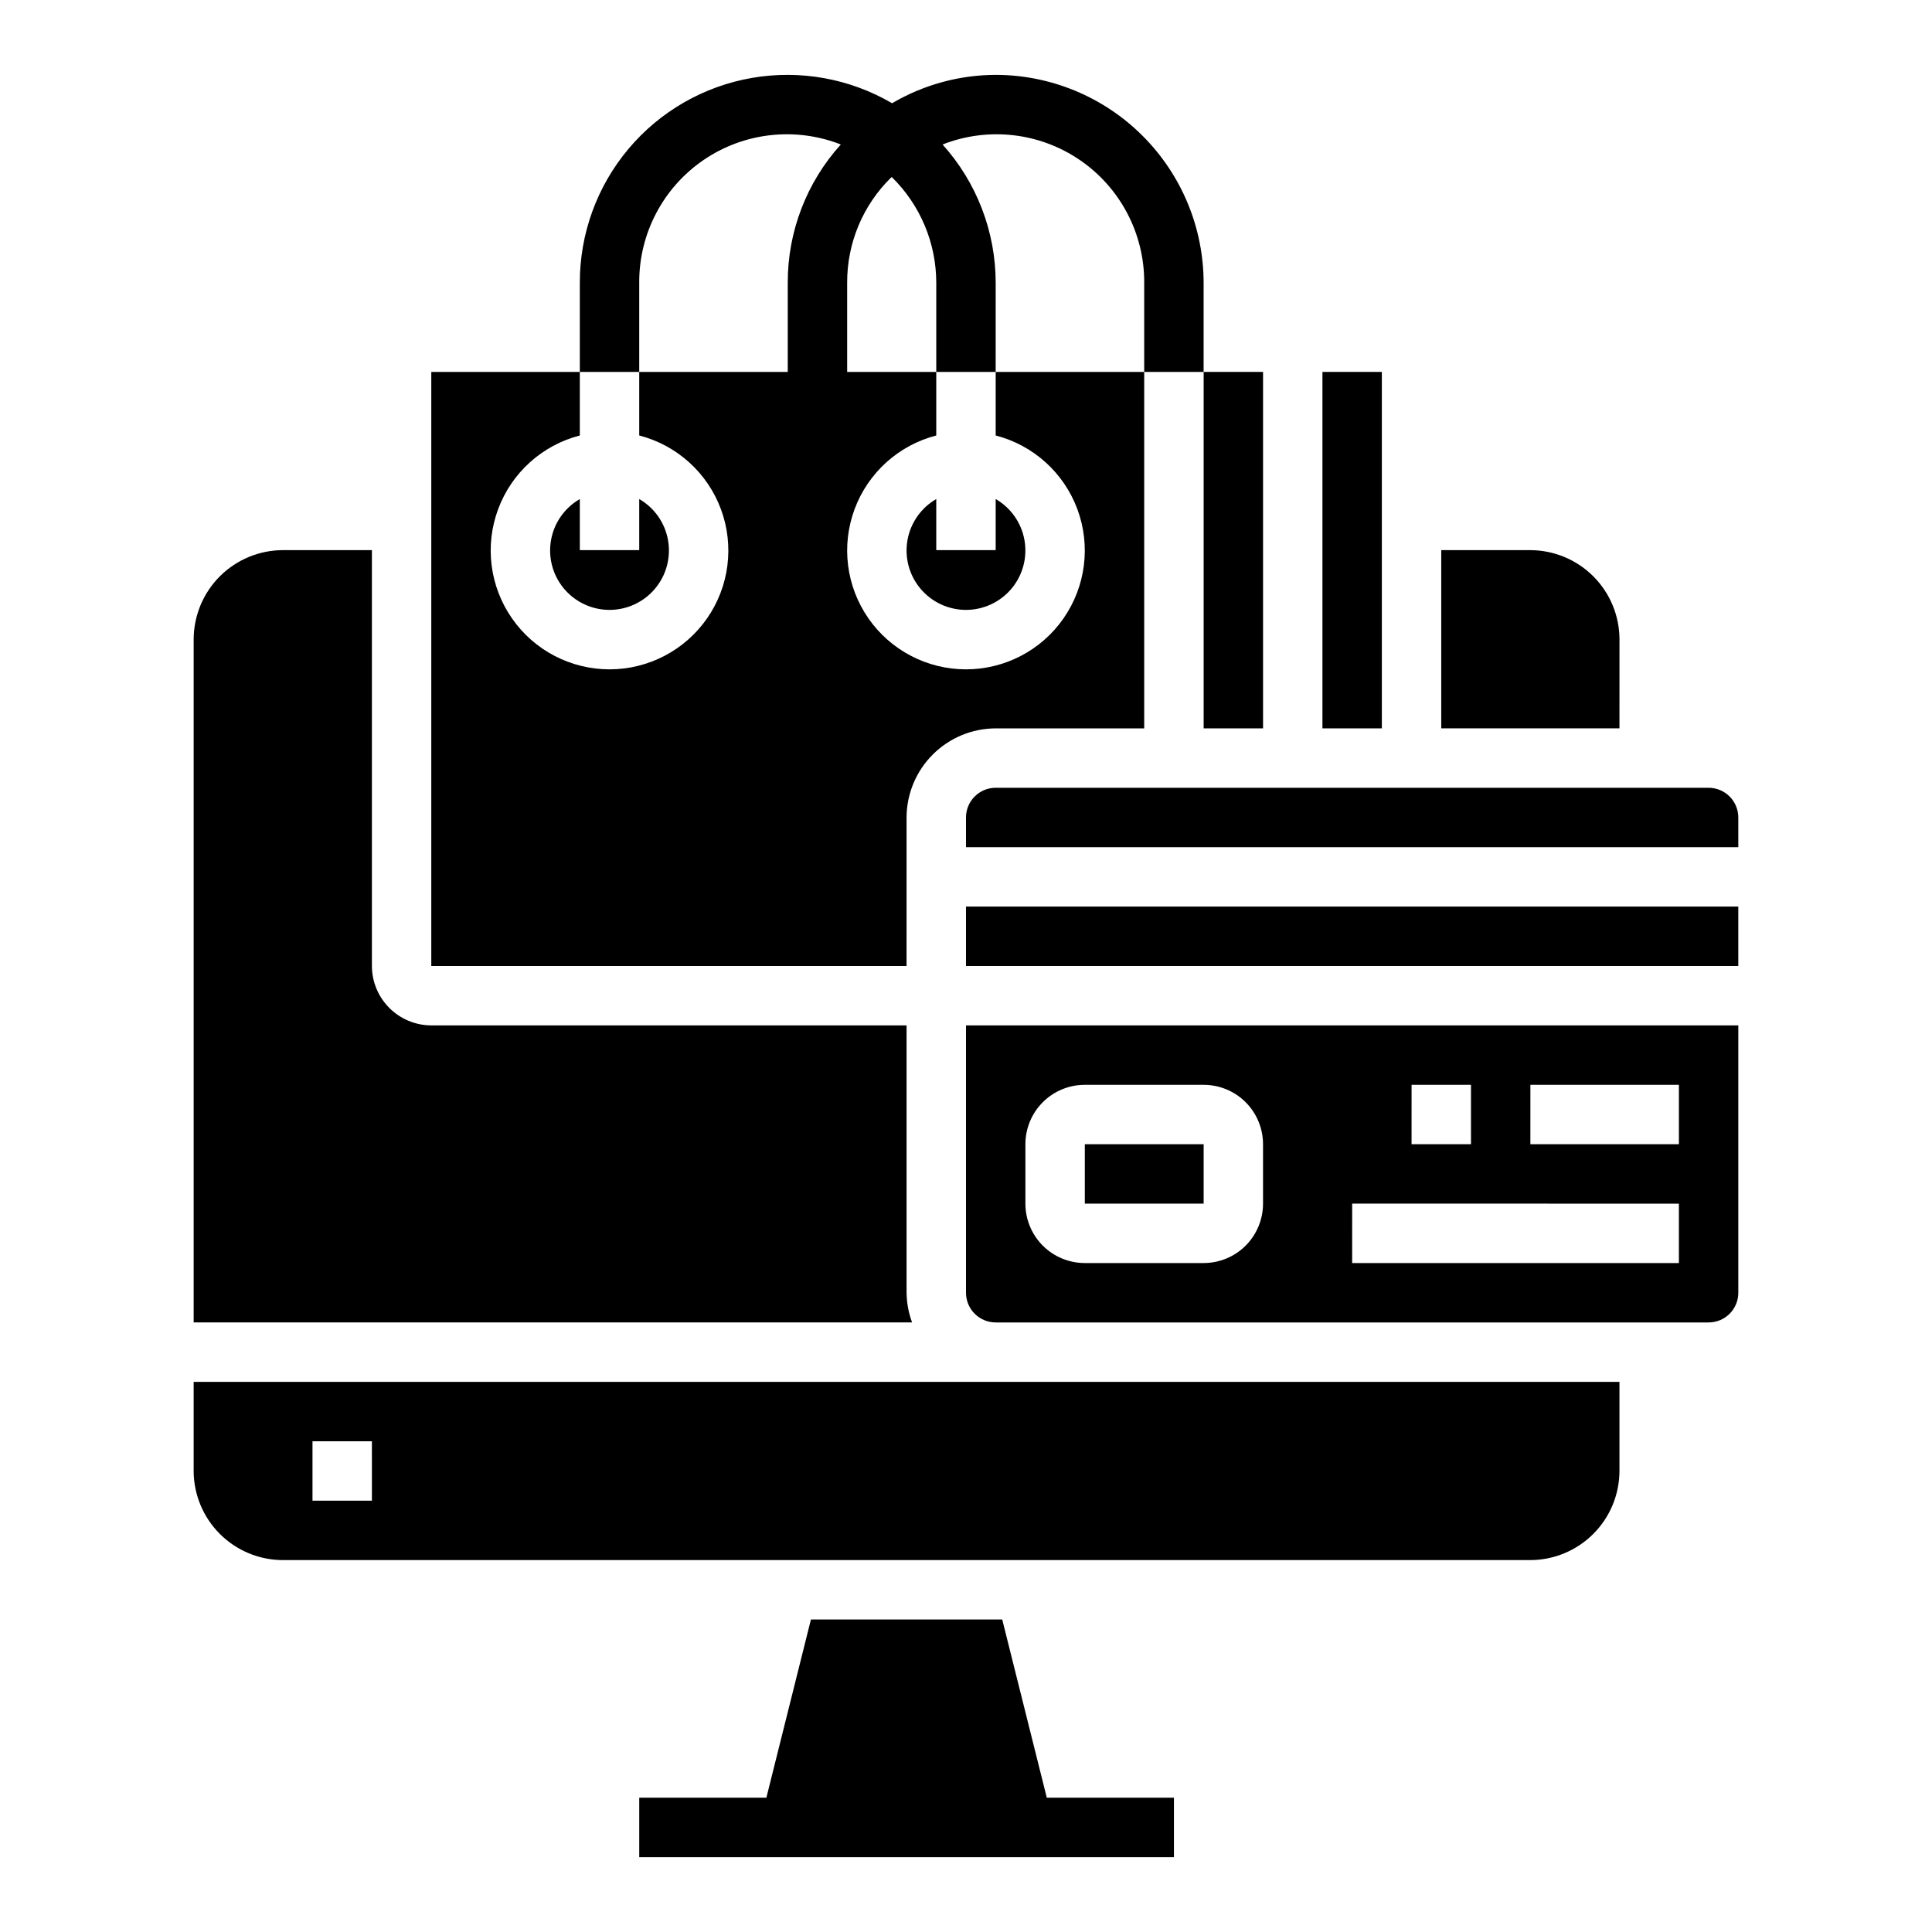
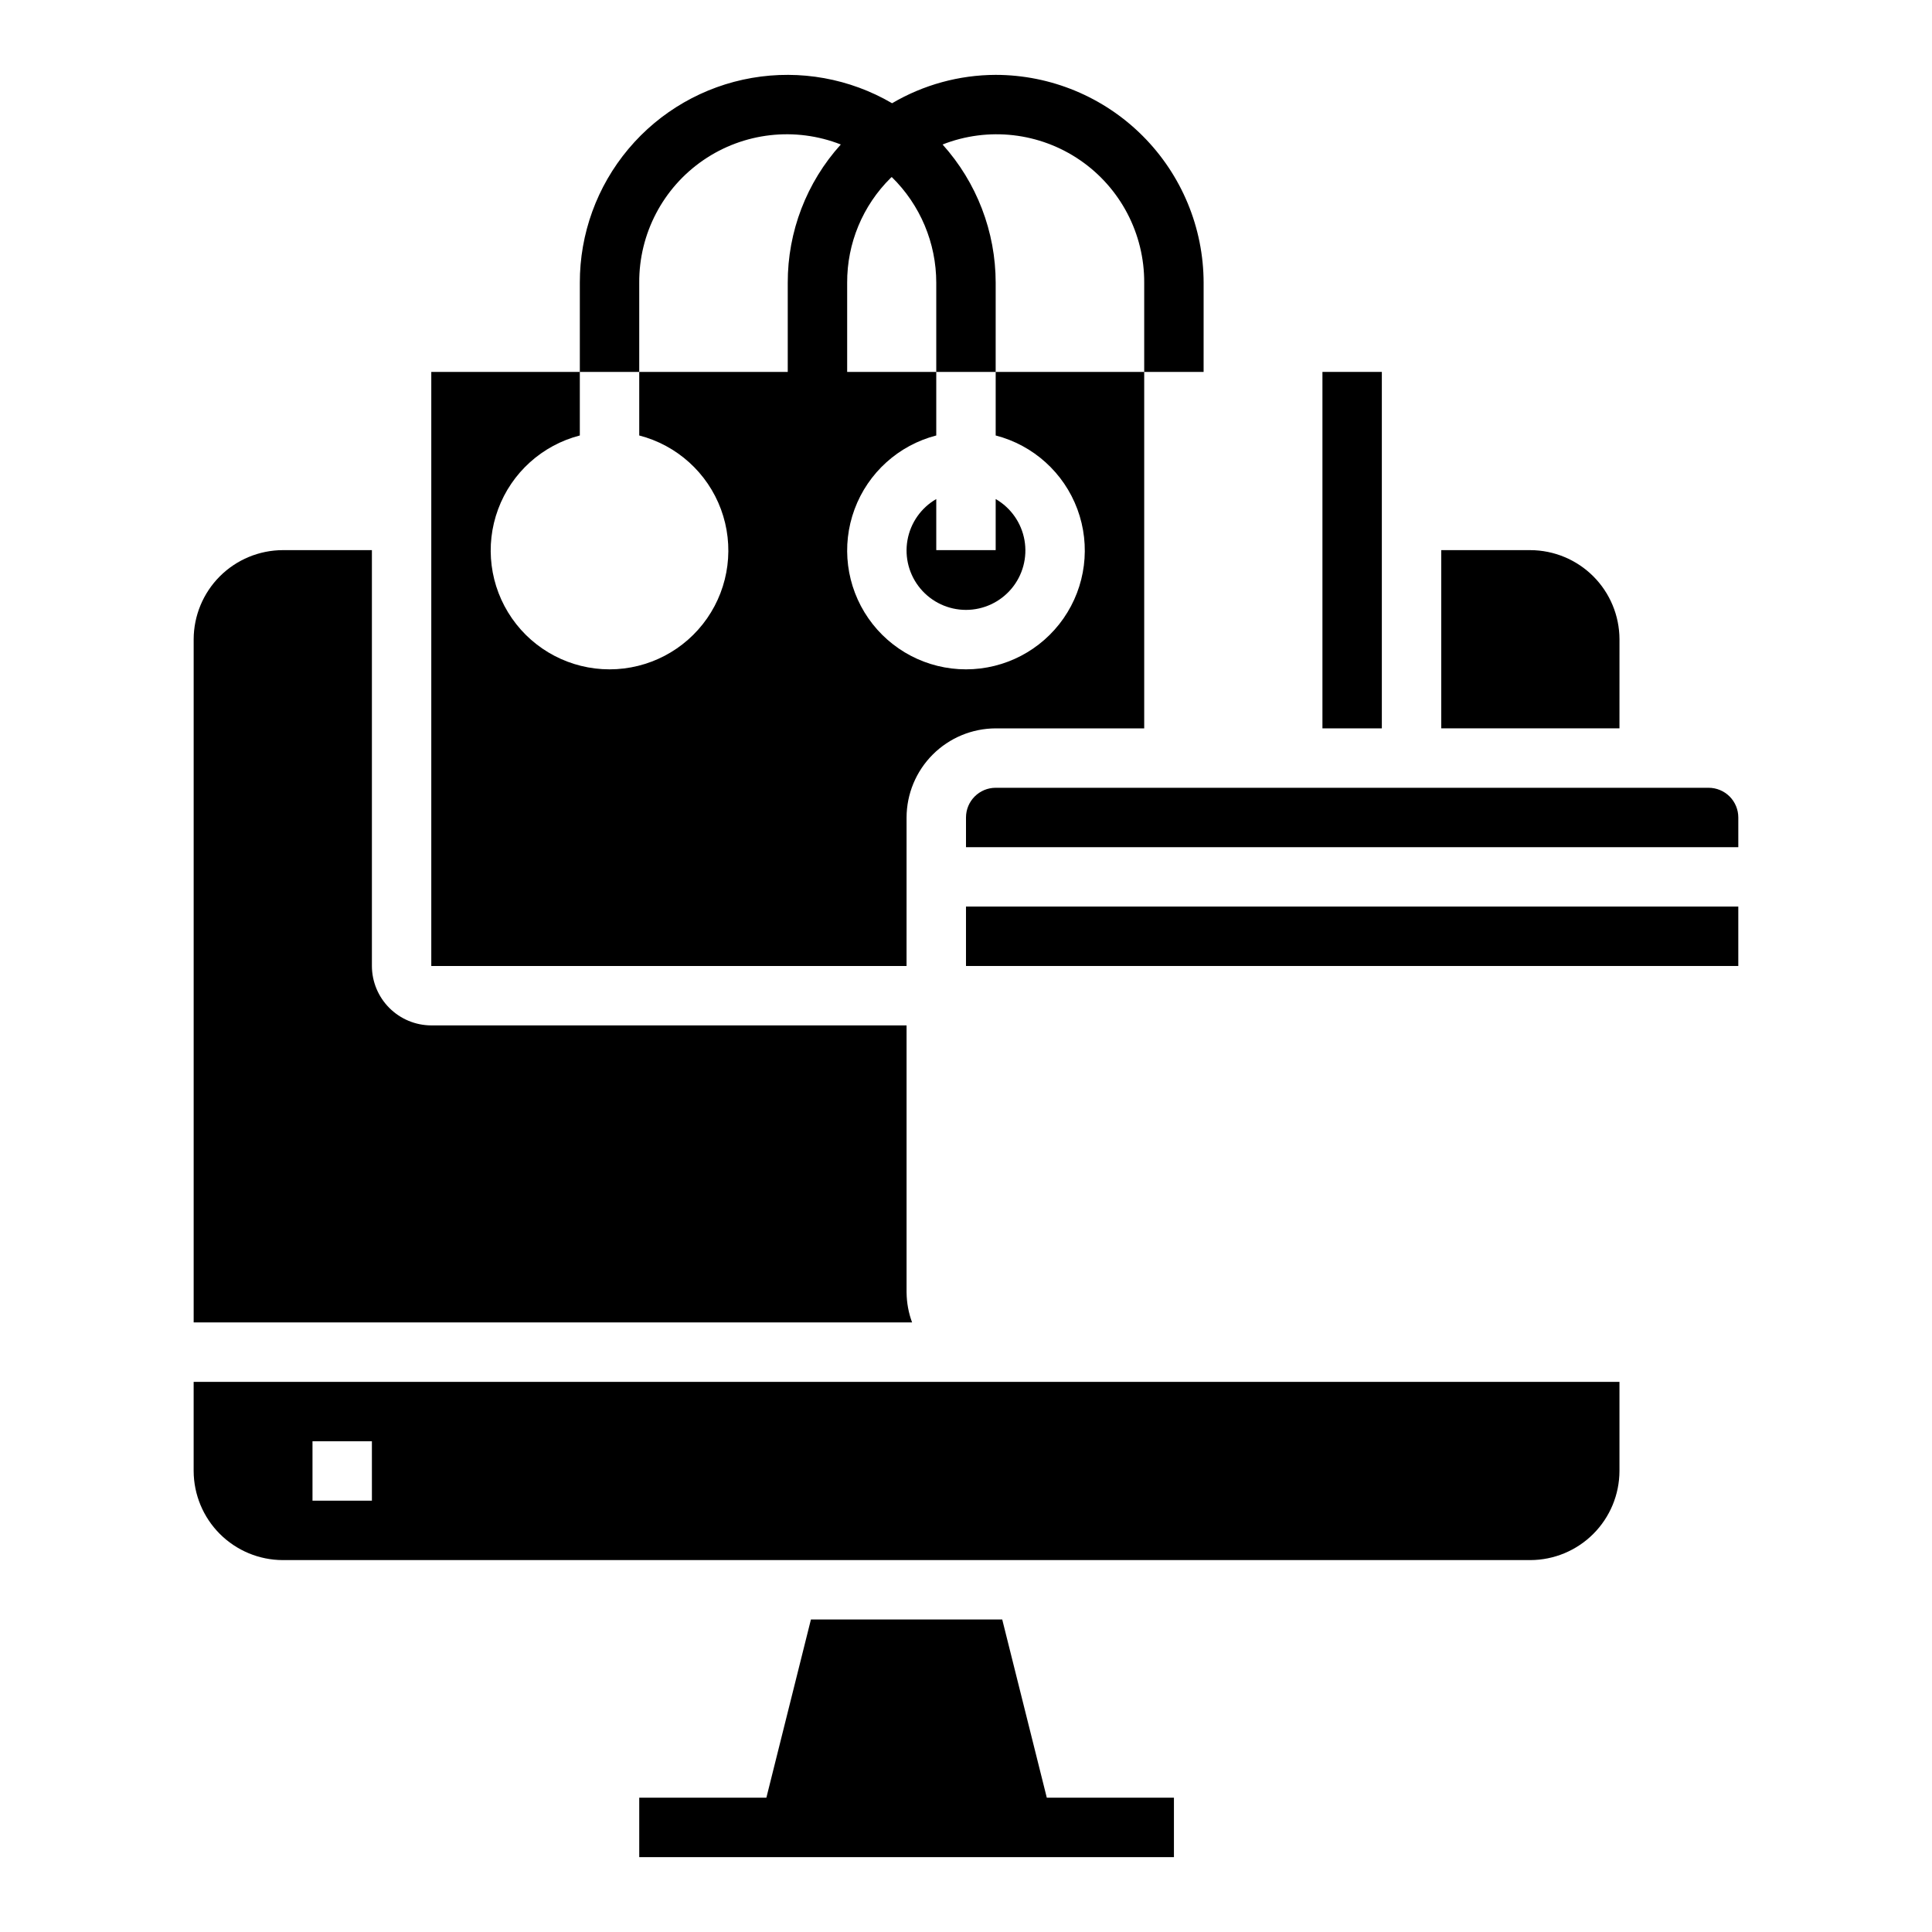
<svg xmlns="http://www.w3.org/2000/svg" fill="#000000" width="800px" height="800px" version="1.1" viewBox="144 144 512 512">
  <g>
    <path d="m573.18 313.41c-0.02-6.258-2.512-12.254-6.938-16.68-4.426-4.422-10.422-6.918-16.68-6.938h-23.617v47.23h47.23z" />
-     <path d="m462.98 242.56h15.742v94.465h-15.742z" />
+     <path d="m462.98 242.56h15.742h-15.742z" />
    <path d="m596.8 352.77h-188.93c-4.348 0-7.871 3.523-7.871 7.871v7.871l204.67 0.004v-7.875c0-2.086-0.832-4.09-2.305-5.566-1.477-1.473-3.481-2.305-5.566-2.305z" />
    <path d="m494.46 242.56h15.742v94.465h-15.742z" />
    <path d="m409.6 573.18h-50.695l-11.809 47.23h-33.691v15.746h141.7v-15.746h-33.691z" />
    <path d="m384.25 360.64c0.02-6.258 2.512-12.25 6.938-16.676 4.426-4.426 10.422-6.922 16.68-6.938h39.359v-94.465h-39.359v16.848-0.004c9.98 2.578 18.066 9.875 21.652 19.539 3.582 9.664 2.211 20.473-3.676 28.934-5.887 8.461-15.543 13.504-25.848 13.504-10.309 0-19.965-5.043-25.852-13.504-5.883-8.461-7.258-19.27-3.672-28.934 3.582-9.664 11.672-16.961 21.648-19.539v-16.844h-23.613v-23.617c-0.051-10.441 4.109-20.461 11.539-27.797 0.078-0.086 0.188-0.156 0.277-0.234 7.543 7.375 11.797 17.48 11.797 28.031v23.617h15.742l0.004-23.617c-0.004-13.535-5.019-26.59-14.074-36.652 12.082-4.746 25.73-3.188 36.438 4.156 10.703 7.34 17.07 19.516 16.996 32.496v23.617h15.742l0.004-23.617c-0.02-14.609-5.832-28.613-16.164-38.941-10.328-10.332-24.332-16.145-38.941-16.164-9.66 0.027-19.137 2.621-27.457 7.519-11.203-6.551-24.359-8.926-37.148-6.711-12.785 2.215-24.375 8.879-32.719 18.816-8.348 9.938-12.91 22.504-12.883 35.48v23.617h15.742v-23.617c-0.082-12.98 6.281-25.156 16.984-32.5s24.355-8.898 36.434-4.152c-9.082 10.043-14.094 23.113-14.059 36.652v23.617h-39.359v16.848-0.004c9.98 2.578 18.066 9.875 21.652 19.539 3.582 9.664 2.211 20.473-3.676 28.934-5.887 8.461-15.543 13.504-25.848 13.504-10.309 0-19.965-5.043-25.848-13.504-5.887-8.461-7.262-19.27-3.676-28.934 3.582-9.664 11.672-16.961 21.652-19.539v-16.844h-39.363v157.44h125.95z" />
    <path d="m407.87 510.21h-212.55v23.617c0.02 6.258 2.516 12.254 6.938 16.676 4.426 4.426 10.422 6.922 16.68 6.938h330.62c6.258-0.016 12.254-2.512 16.68-6.938 4.426-4.422 6.918-10.418 6.938-16.676v-23.617zm-165.31 31.488h-15.746v-15.746h15.742z" />
    <path d="m384.25 486.59v-70.848h-125.95c-4.172-0.012-8.168-1.676-11.117-4.625-2.949-2.949-4.613-6.945-4.625-11.117v-110.21h-23.617c-6.258 0.02-12.254 2.516-16.68 6.938-4.422 4.426-6.918 10.422-6.938 16.68v181.05h190.39c-0.934-2.519-1.426-5.184-1.457-7.871z" />
-     <path d="m297.66 276.25c-4.031 2.328-6.828 6.316-7.633 10.902-0.809 4.582 0.449 9.289 3.441 12.852 2.992 3.566 7.406 5.625 12.062 5.625 4.652 0 9.066-2.059 12.059-5.625 2.992-3.562 4.254-8.27 3.445-12.852-0.809-4.586-3.602-8.574-7.633-10.902v13.539h-15.742z" />
-     <path d="m431.49 447.23h31.488v15.742h-31.488z" />
-     <path d="m400 486.59c0 2.09 0.828 4.09 2.305 5.566 1.477 1.477 3.477 2.305 5.566 2.305h188.93c2.086 0 4.09-0.828 5.566-2.305 1.473-1.477 2.305-3.477 2.305-5.566v-70.848h-204.67zm149.57-55.105h39.359v15.742l-39.363 0.004zm-31.488 0h15.742v15.742l-15.746 0.004zm-15.742 31.488 86.586 0.004v15.742h-86.59zm-86.598-15.742c0-4.176 1.66-8.18 4.613-11.133 2.949-2.953 6.957-4.609 11.133-4.609h31.488c4.172 0 8.18 1.656 11.133 4.609 2.949 2.953 4.609 6.957 4.609 11.133v15.746c0 4.172-1.66 8.18-4.609 11.133-2.953 2.949-6.961 4.609-11.133 4.609h-31.488c-4.176 0-8.184-1.66-11.133-4.609-2.953-2.953-4.613-6.961-4.613-11.133z" />
    <path d="m392.12 276.25c-4.027 2.328-6.824 6.316-7.633 10.902-0.809 4.582 0.453 9.289 3.445 12.852 2.992 3.566 7.406 5.625 12.062 5.625 4.652 0 9.066-2.059 12.059-5.625 2.992-3.562 4.254-8.27 3.445-12.852-0.809-4.586-3.602-8.574-7.633-10.902v13.539h-15.746z" />
    <path d="m455.1 384.25h-55.102v15.746h204.67v-15.746z" />
  </g>
</svg>